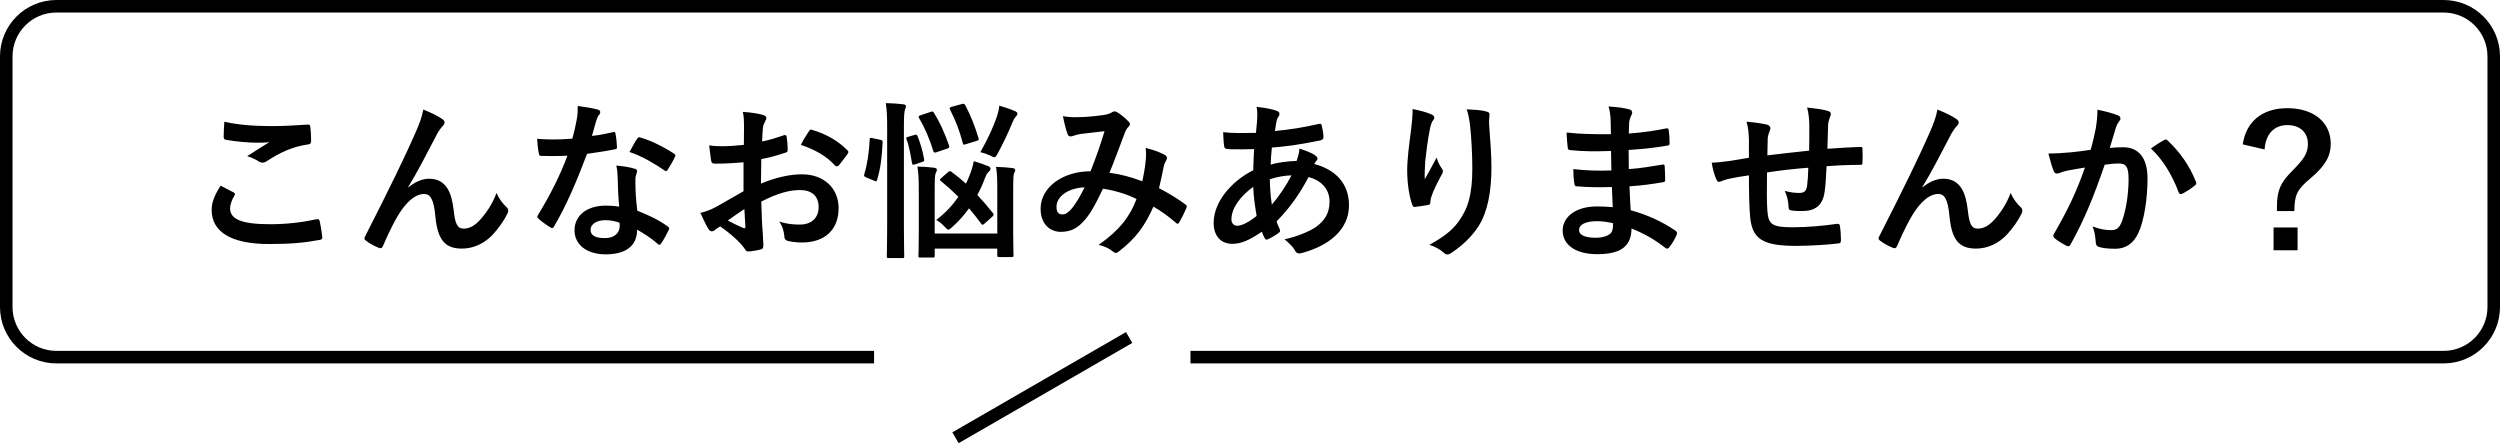
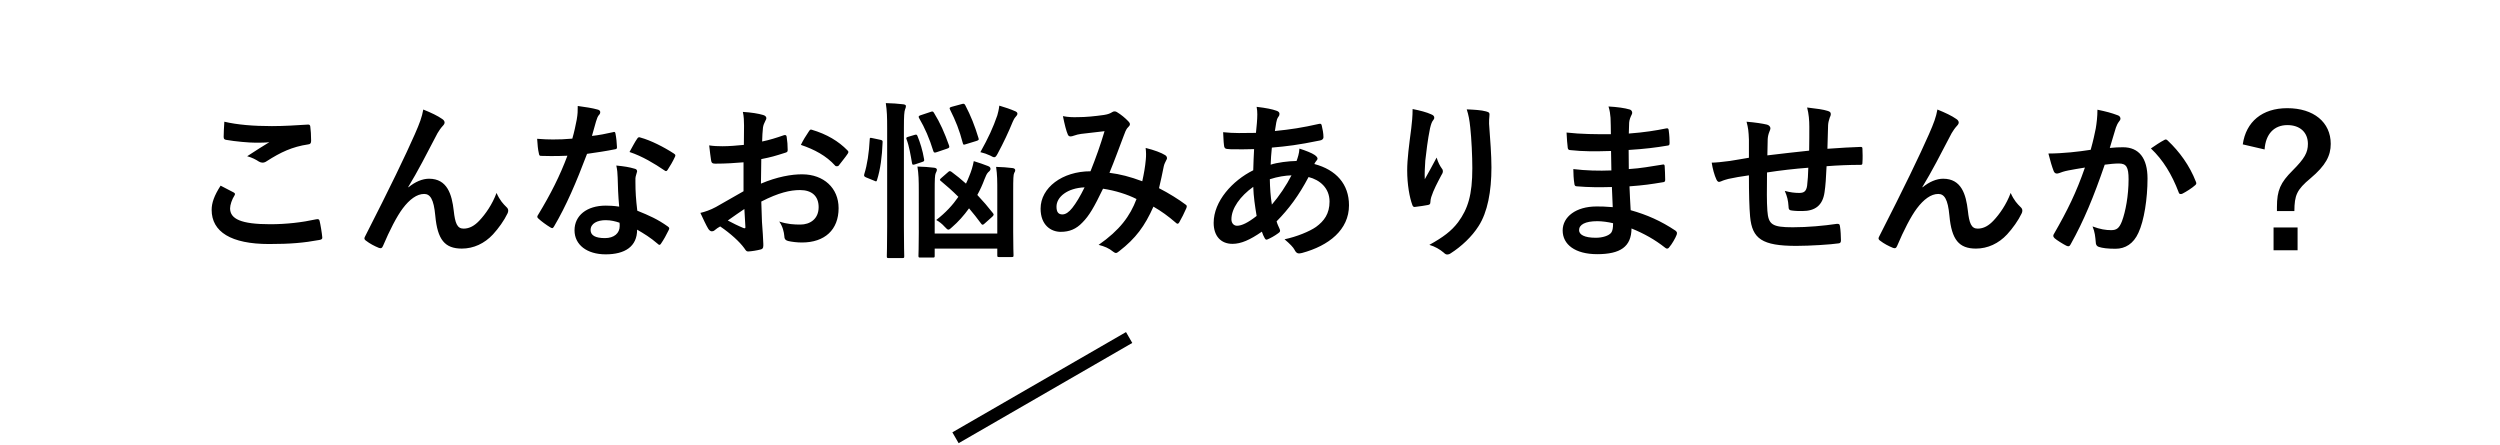
<svg xmlns="http://www.w3.org/2000/svg" width="399" height="71" viewBox="0 0 399 71" fill="none">
-   <path d="M139.5 57H9C4.582 57 1 53.418 1 49V9C1 4.582 4.582 1 9 1H390C394.418 1 398 4.582 398 9V49C398 53.418 394.418 57 390 57H190" stroke="black" stroke-width="2" />
  <line x1="180.211" y1="53.866" x2="152.498" y2="69.866" stroke="black" stroke-width="2" />
  <path d="M35.21 29.631C35.912 29.982 36.587 30.333 37.289 30.711C37.532 30.846 37.559 30.981 37.424 31.197C37.019 31.818 36.722 32.709 36.722 33.249C36.722 34.95 38.477 35.787 43.121 35.787C45.74 35.787 48.224 35.49 50.438 35.004C50.816 34.923 50.951 35.004 51.005 35.247C51.14 35.76 51.383 37.218 51.437 37.893C51.464 38.136 51.302 38.244 50.978 38.298C48.467 38.757 46.361 38.946 42.932 38.946C36.884 38.946 33.779 37.002 33.779 33.492C33.779 32.385 34.184 31.224 35.21 29.631ZM35.804 19.425C37.856 19.911 40.448 20.127 43.391 20.127C45.362 20.127 47.387 19.992 49.115 19.884C49.385 19.857 49.493 19.965 49.52 20.181C49.601 20.802 49.655 21.558 49.655 22.476C49.655 22.854 49.52 23.016 49.196 23.043C46.631 23.421 44.768 24.312 42.581 25.716C42.365 25.878 42.122 25.959 41.906 25.959C41.717 25.959 41.528 25.905 41.339 25.797C40.799 25.446 40.232 25.149 39.449 24.933C40.853 24.015 42.041 23.259 42.986 22.692C42.392 22.773 41.555 22.773 40.772 22.773C39.746 22.773 37.559 22.584 36.047 22.314C35.804 22.26 35.696 22.152 35.696 21.828C35.696 21.18 35.75 20.397 35.804 19.425ZM65.153 29.847L65.18 29.901C66.26 29.01 67.421 28.524 68.474 28.524C71.39 28.524 72.119 31.035 72.416 33.627C72.632 35.598 72.956 36.489 73.982 36.489C74.954 36.489 75.764 36.003 76.52 35.193C77.465 34.194 78.572 32.628 79.247 30.792C79.787 32.007 80.327 32.547 80.813 33.033C81.029 33.222 81.11 33.411 81.11 33.6C81.11 33.762 81.083 33.897 81.002 34.059C80.462 35.193 79.571 36.435 78.68 37.407C77.33 38.865 75.575 39.675 73.712 39.675C70.985 39.675 69.824 38.244 69.473 34.437C69.23 31.737 68.636 30.954 67.691 30.954C66.53 30.954 65.369 31.818 64.289 33.249C63.317 34.545 62.183 36.759 61.13 39.243C60.968 39.621 60.833 39.675 60.482 39.567C59.753 39.27 59.024 38.892 58.403 38.406C58.241 38.298 58.16 38.163 58.16 38.055C58.16 37.947 58.214 37.812 58.295 37.677C62.237 29.955 64.721 24.798 66.206 21.423C66.989 19.641 67.34 18.696 67.556 17.481C68.825 17.994 69.851 18.48 70.58 18.993C70.823 19.155 70.958 19.344 70.958 19.56C70.958 19.722 70.85 19.911 70.661 20.1C70.337 20.451 70.067 20.856 69.824 21.261C68.096 24.582 66.638 27.417 65.153 29.847ZM98.822 32.979C98.66 31.251 98.606 29.604 98.579 28.335C98.552 27.606 98.525 27.174 98.363 26.418C99.686 26.553 100.388 26.661 101.306 26.931C101.549 26.985 101.684 27.12 101.684 27.363C101.684 27.417 101.63 27.606 101.522 27.93C101.414 28.254 101.387 28.578 101.414 29.037C101.414 30.63 101.495 31.791 101.711 33.627C103.655 34.41 104.978 35.004 106.571 36.138C106.841 36.327 106.868 36.435 106.733 36.705C106.328 37.542 105.95 38.217 105.491 38.892C105.41 39.027 105.329 39.081 105.248 39.081C105.167 39.081 105.086 39.027 104.978 38.919C103.79 37.893 102.791 37.299 101.684 36.651C101.684 39.351 99.74 40.593 96.662 40.593C93.692 40.593 91.694 39.081 91.694 36.759C91.694 34.41 93.638 32.817 96.689 32.817C97.202 32.817 97.958 32.844 98.822 32.979ZM98.876 35.544C98.228 35.328 97.499 35.139 96.662 35.139C95.312 35.139 94.259 35.679 94.259 36.705C94.259 37.569 95.015 38.001 96.554 38.001C98.012 38.001 98.903 37.218 98.903 36.084C98.903 35.841 98.903 35.706 98.876 35.544ZM94.475 21.693C95.528 21.585 96.77 21.342 97.823 21.099C98.066 21.018 98.174 21.018 98.228 21.315C98.363 21.99 98.444 22.8 98.471 23.502C98.471 23.745 98.363 23.799 98.147 23.826C96.689 24.123 95.366 24.312 93.692 24.555C91.964 29.118 90.371 32.844 88.427 36.138C88.319 36.327 88.238 36.408 88.13 36.408C88.049 36.408 87.941 36.354 87.806 36.273C87.185 35.895 86.402 35.328 85.943 34.896C85.808 34.788 85.754 34.707 85.754 34.599C85.754 34.518 85.781 34.41 85.889 34.275C87.914 30.927 89.345 28.092 90.56 24.852C89.534 24.906 88.697 24.906 87.86 24.906C87.266 24.906 87.05 24.906 86.375 24.879C86.105 24.879 86.051 24.798 85.997 24.447C85.862 23.934 85.781 23.043 85.727 22.152C86.834 22.233 87.455 22.26 88.238 22.26C89.291 22.26 90.101 22.233 91.343 22.125C91.667 20.991 91.856 20.073 92.045 19.101C92.207 18.156 92.207 17.751 92.207 16.914C93.368 17.076 94.529 17.238 95.366 17.481C95.636 17.535 95.798 17.697 95.798 17.886C95.798 18.102 95.717 18.237 95.555 18.399C95.393 18.615 95.285 18.858 95.123 19.398C94.934 20.046 94.718 20.883 94.475 21.693ZM100.469 24.258C100.928 23.448 101.333 22.638 101.684 22.152C101.846 21.882 101.981 21.855 102.251 21.963C103.844 22.395 105.977 23.475 107.543 24.501C107.705 24.609 107.786 24.69 107.786 24.798C107.786 24.879 107.759 24.987 107.678 25.122C107.408 25.716 106.922 26.553 106.544 27.12C106.463 27.255 106.382 27.309 106.301 27.309C106.22 27.309 106.166 27.282 106.058 27.201C104.465 26.121 102.521 24.933 100.469 24.258ZM118.667 30.522V25.905C117.317 26.013 115.94 26.121 114.131 26.121C113.672 26.121 113.537 25.959 113.483 25.554C113.402 25.041 113.294 24.15 113.186 23.205C113.888 23.313 114.59 23.34 115.292 23.34C116.426 23.34 117.587 23.232 118.721 23.124C118.721 22.233 118.748 21.207 118.748 20.046C118.748 19.344 118.721 18.561 118.559 17.859C119.909 17.94 121.043 18.129 121.772 18.345C122.096 18.426 122.312 18.615 122.312 18.858C122.312 18.966 122.258 19.101 122.15 19.29C121.961 19.641 121.826 19.992 121.772 20.343C121.691 21.045 121.664 21.72 121.637 22.584C122.825 22.341 123.932 21.99 125.093 21.585C125.336 21.504 125.525 21.558 125.552 21.828C125.66 22.503 125.714 23.232 125.714 23.934C125.714 24.204 125.633 24.285 125.363 24.366C123.581 24.933 123.122 25.068 121.502 25.392C121.475 26.688 121.475 28.011 121.448 29.307C123.986 28.227 126.362 27.795 128.09 27.822C131.438 27.849 133.841 29.982 133.841 33.222C133.841 36.678 131.627 38.703 127.982 38.703C127.199 38.703 126.335 38.595 125.768 38.46C125.336 38.352 125.174 38.082 125.174 37.65C125.12 37.056 124.931 36.138 124.364 35.355C125.66 35.787 126.74 35.841 127.739 35.841C129.251 35.841 130.655 34.977 130.655 33.06C130.655 31.305 129.575 30.333 127.685 30.333C126.146 30.333 124.283 30.738 121.502 32.169C121.529 33.303 121.556 34.221 121.61 35.409C121.691 36.597 121.826 38.298 121.826 38.919C121.826 39.297 121.88 39.702 121.421 39.81C120.827 39.972 119.963 40.107 119.423 40.134C119.126 40.161 119.018 39.945 118.775 39.594C118.046 38.595 116.642 37.299 114.941 36.138C114.644 36.3 114.32 36.516 114.077 36.732C113.942 36.867 113.753 36.921 113.618 36.921C113.402 36.921 113.186 36.759 113.024 36.489C112.727 36.003 112.187 34.869 111.782 33.978C112.484 33.816 113.375 33.519 114.266 33.033C115.427 32.385 116.696 31.656 118.667 30.522ZM118.802 33.357C118.046 33.87 117.128 34.491 116.156 35.193C116.912 35.598 117.83 36.057 118.694 36.408C118.91 36.462 118.991 36.435 118.964 36.192C118.91 35.49 118.856 34.248 118.802 33.357ZM127.82 23.124C128.171 22.395 128.603 21.693 129.062 21.018C129.251 20.721 129.332 20.64 129.521 20.694C132.005 21.423 133.841 22.557 135.245 23.988C135.353 24.096 135.407 24.177 135.407 24.258C135.407 24.339 135.353 24.42 135.299 24.528C134.948 25.068 134.246 25.905 133.841 26.445C133.76 26.553 133.382 26.58 133.301 26.445C131.87 24.852 129.98 23.853 127.82 23.124ZM159.167 37.272V30.684C159.167 28.794 159.167 27.957 158.978 26.634C159.977 26.661 160.679 26.715 161.597 26.823C161.867 26.85 162.029 26.985 162.029 27.147C162.029 27.336 161.948 27.471 161.867 27.606C161.732 27.903 161.705 28.416 161.705 30.657V37.029C161.705 39.378 161.759 40.566 161.759 40.728C161.759 40.998 161.732 41.025 161.435 41.025H159.464C159.194 41.025 159.167 40.998 159.167 40.728V39.675H149.177V40.809C149.177 41.079 149.15 41.106 148.88 41.106H146.909C146.612 41.106 146.585 41.079 146.585 40.809C146.585 40.647 146.639 39.513 146.639 37.164V30.657C146.639 28.659 146.612 27.822 146.423 26.58C147.449 26.607 148.178 26.661 149.096 26.769C149.366 26.796 149.528 26.931 149.528 27.066C149.528 27.282 149.42 27.471 149.339 27.633C149.204 27.957 149.177 28.524 149.177 30.603V37.272H159.167ZM141.59 36.165V20.532C141.59 18.615 141.563 17.751 141.374 16.455C142.4 16.482 143.264 16.536 144.155 16.644C144.425 16.671 144.587 16.779 144.587 16.914C144.587 17.103 144.533 17.265 144.452 17.454C144.317 17.805 144.263 18.48 144.263 20.451V36.138C144.263 39.189 144.317 40.728 144.317 40.863C144.317 41.16 144.29 41.187 144.02 41.187H141.833C141.563 41.187 141.536 41.16 141.536 40.863C141.536 40.728 141.59 39.189 141.59 36.165ZM158.384 34.572L157.142 35.679C157.007 35.814 156.899 35.868 156.818 35.868C156.737 35.868 156.683 35.814 156.602 35.706C155.981 34.869 155.333 34.032 154.658 33.249C153.848 34.383 152.903 35.436 151.958 36.246C151.688 36.489 151.526 36.651 151.364 36.651C151.202 36.651 151.067 36.489 150.77 36.192C150.338 35.706 149.906 35.382 149.42 35.112C150.932 33.951 152.066 32.709 152.957 31.413C152.039 30.495 151.094 29.658 150.176 28.902C149.96 28.74 149.933 28.659 150.257 28.389L151.31 27.471C151.526 27.255 151.634 27.282 151.85 27.417C152.66 28.011 153.416 28.632 154.172 29.307C154.361 28.929 154.523 28.524 154.685 28.119C155.009 27.363 155.252 26.58 155.414 25.716C156.143 25.932 157.142 26.283 157.682 26.499C157.979 26.607 158.087 26.769 158.087 26.958C158.087 27.12 157.952 27.309 157.736 27.471C157.493 27.714 157.331 28.065 157.115 28.632C156.818 29.442 156.44 30.279 155.981 31.116C156.872 32.061 157.709 33.033 158.465 34.005C158.627 34.221 158.654 34.302 158.384 34.572ZM156.467 24.285C157.763 21.963 158.492 20.37 159.167 18.426C159.275 18.048 159.41 17.535 159.491 16.86C160.409 17.13 161.3 17.427 162.083 17.778C162.272 17.886 162.38 17.967 162.38 18.156C162.38 18.345 162.218 18.507 162.083 18.669C161.894 18.858 161.732 19.209 161.624 19.452C160.976 21.045 160.166 22.773 159.221 24.528C159.005 24.933 158.87 25.095 158.681 25.095C158.519 25.095 158.33 24.987 158.033 24.825C157.52 24.582 157.034 24.42 156.467 24.285ZM146.909 18.399L148.529 17.859C148.826 17.751 148.907 17.751 149.069 18.021C150.041 19.587 150.743 21.18 151.472 23.232C151.553 23.529 151.526 23.583 151.175 23.718L149.501 24.285C149.15 24.393 149.069 24.393 148.961 24.123C148.34 22.098 147.611 20.424 146.693 18.858C146.558 18.615 146.585 18.507 146.909 18.399ZM151.877 17.049L153.47 16.617C153.794 16.509 153.929 16.536 154.064 16.806C154.928 18.453 155.576 20.073 156.17 22.044C156.251 22.314 156.224 22.368 155.819 22.503L154.145 23.016C153.794 23.124 153.74 23.151 153.659 22.827C153.119 20.748 152.525 19.29 151.634 17.508C151.499 17.238 151.526 17.157 151.877 17.049ZM139.241 22.044L140.51 22.314C140.834 22.395 140.888 22.449 140.861 22.746C140.78 24.96 140.51 27.066 139.97 28.74C139.889 29.01 139.835 28.983 139.538 28.848L138.215 28.308C137.891 28.173 137.864 28.038 137.945 27.768C138.404 26.31 138.701 24.393 138.809 22.233C138.809 21.963 138.863 21.963 139.241 22.044ZM144.965 21.828L145.964 21.531C146.234 21.45 146.315 21.45 146.423 21.693C146.855 22.746 147.26 24.042 147.476 25.365C147.53 25.662 147.53 25.743 147.179 25.851L146.045 26.229C145.694 26.337 145.613 26.337 145.559 26.04C145.343 24.798 145.1 23.313 144.695 22.26C144.587 21.99 144.614 21.936 144.965 21.828ZM182.306 28.929C182.576 27.687 182.765 26.661 182.873 25.446C182.927 24.852 182.927 24.339 182.846 23.61C184.25 23.961 185.33 24.366 185.978 24.771C186.221 24.906 186.356 25.257 186.167 25.5C186.005 25.851 185.816 26.148 185.735 26.553C185.519 27.687 185.249 28.875 184.979 30.036C186.518 30.819 188.192 31.872 189.191 32.628C189.461 32.79 189.434 32.925 189.353 33.195C189.083 33.843 188.516 34.977 188.192 35.517C188.111 35.652 188.03 35.706 187.949 35.706C187.841 35.706 187.733 35.625 187.625 35.517C186.437 34.491 185.357 33.708 184.088 32.979C182.711 36.084 181.253 38.055 178.634 40.08C178.391 40.269 178.256 40.377 178.094 40.377C177.986 40.377 177.878 40.323 177.689 40.188C176.96 39.594 176.285 39.324 175.34 39.081C178.715 36.732 180.362 34.491 181.388 31.764C179.903 31.008 177.986 30.414 176.042 30.117C174.611 33.087 173.828 34.437 172.748 35.517C171.749 36.57 170.669 37.002 169.292 37.002C167.726 37.002 166.079 35.922 166.079 33.303C166.079 29.955 169.535 27.336 174.044 27.336C174.935 25.095 175.61 23.205 176.285 20.937C174.8 21.099 173.45 21.261 172.559 21.369C172.181 21.423 171.776 21.504 171.344 21.666C171.209 21.72 171.02 21.774 170.858 21.774C170.642 21.774 170.507 21.666 170.426 21.477C170.183 20.937 169.913 19.884 169.643 18.534C170.453 18.696 171.209 18.723 172.019 18.696C173.315 18.696 174.665 18.561 176.204 18.345C176.879 18.237 177.176 18.102 177.527 17.886C177.635 17.805 177.77 17.778 177.878 17.778C178.013 17.778 178.148 17.805 178.256 17.886C178.931 18.291 179.579 18.831 180.092 19.371C180.254 19.533 180.335 19.668 180.335 19.83C180.335 19.992 180.227 20.127 180.065 20.289C179.66 20.667 179.552 21.18 179.336 21.693C178.634 23.529 177.878 25.635 177.068 27.579C178.769 27.795 180.362 28.2 182.306 28.929ZM173.099 29.901C170.345 30.009 168.617 31.44 168.617 32.979C168.617 33.843 168.914 34.221 169.562 34.221C170.075 34.221 170.588 33.87 171.128 33.195C171.749 32.412 172.397 31.332 173.099 29.901ZM200.558 17.049C202.124 17.238 203.042 17.427 203.717 17.67C204.041 17.778 204.203 17.94 204.203 18.156C204.203 18.345 204.176 18.453 204.068 18.588C203.825 18.885 203.744 19.263 203.69 19.56C203.609 20.046 203.555 20.451 203.474 20.91C205.958 20.667 207.875 20.37 210.494 19.776C210.818 19.695 210.899 19.803 210.953 20.046C211.088 20.613 211.223 21.288 211.223 21.882C211.223 22.233 210.953 22.368 210.656 22.422C207.092 23.151 205.445 23.34 202.988 23.556C202.88 24.69 202.826 25.338 202.799 26.283C203.852 25.932 205.607 25.716 206.93 25.689C207.092 25.257 207.362 24.474 207.389 23.718C208.361 24.015 209.414 24.447 209.792 24.717C210.116 24.933 210.278 25.149 210.278 25.311C210.278 25.419 210.224 25.527 210.116 25.635C209.981 25.77 209.9 25.932 209.765 26.175C213.248 27.093 215.3 29.388 215.3 32.763C215.3 36.678 212.087 39.216 207.794 40.377C207.2 40.539 206.903 40.458 206.606 39.864C206.417 39.486 205.877 38.919 205.013 38.19C206.957 37.785 209.036 36.921 210.035 36.219C211.331 35.274 212.195 34.113 212.195 32.169C212.195 30.009 210.656 28.713 208.847 28.254C207.281 31.224 205.688 33.357 203.744 35.328C203.879 35.814 204.041 36.111 204.23 36.543C204.392 36.894 204.284 37.029 204.014 37.218C203.393 37.677 202.772 38.001 202.394 38.163C202.124 38.298 202.016 38.298 201.854 38.028C201.665 37.704 201.53 37.38 201.395 36.975C199.478 38.298 198.074 38.919 196.697 38.919C194.861 38.919 193.7 37.677 193.7 35.571C193.7 32.115 196.697 28.821 200.018 27.174C200.045 26.013 200.099 24.825 200.153 23.799C198.56 23.853 197.831 23.826 197.372 23.826C196.589 23.826 196.157 23.826 195.833 23.772C195.536 23.745 195.374 23.61 195.347 23.151C195.266 22.557 195.266 21.855 195.212 21.099C196.94 21.288 198.425 21.234 200.45 21.207C200.558 20.235 200.666 19.02 200.666 18.264C200.666 17.859 200.639 17.481 200.558 17.049ZM202.988 32.655C204.095 31.386 205.364 29.496 206.12 27.984C205.148 28.011 203.906 28.2 202.664 28.605C202.691 30.009 202.772 31.278 202.988 32.655ZM200.018 29.82C197.939 31.305 196.535 33.249 196.535 35.004C196.535 35.652 196.94 36.03 197.426 36.03C198.182 36.03 199.181 35.544 200.558 34.464C200.288 32.844 200.072 31.386 200.018 29.82ZM225.452 17.4C226.667 17.643 227.693 17.913 228.395 18.237C228.746 18.372 228.908 18.534 228.908 18.777C228.908 18.939 228.854 19.047 228.719 19.209C228.53 19.425 228.395 19.803 228.233 20.478C227.855 22.314 227.639 24.231 227.477 25.635C227.423 26.607 227.342 27.633 227.396 28.605C227.99 27.552 228.557 26.526 229.286 25.149C229.529 25.959 229.799 26.445 230.123 26.904C230.258 27.066 230.285 27.201 230.285 27.336C230.285 27.552 230.177 27.768 230.015 28.011C229.421 29.145 228.8 30.279 228.422 31.467C228.341 31.71 228.314 31.953 228.287 32.277C228.287 32.547 228.179 32.655 227.936 32.709C227.612 32.79 226.451 32.952 225.776 33.033C225.587 33.06 225.452 32.871 225.398 32.682C224.966 31.521 224.588 29.442 224.588 27.201C224.588 25.392 224.885 23.178 225.236 20.478C225.344 19.533 225.452 18.615 225.452 17.4ZM234.092 17.454C235.28 17.508 236.387 17.562 237.17 17.778C237.71 17.913 237.764 18.048 237.71 18.507C237.656 18.885 237.656 19.371 237.656 19.749C237.845 22.314 238.034 24.771 238.034 26.715C238.034 30.549 237.413 33.87 235.982 36.084C234.929 37.758 233.228 39.351 231.527 40.431C231.338 40.566 231.149 40.62 230.987 40.62C230.798 40.62 230.636 40.539 230.42 40.323C229.826 39.81 228.989 39.324 228.125 39.081C230.312 37.866 231.635 36.894 232.715 35.463C234.281 33.33 234.983 31.116 234.983 26.85C234.983 24.933 234.848 22.125 234.659 20.397C234.524 19.074 234.389 18.399 234.092 17.454ZM257.393 33.06C257.339 31.872 257.285 30.765 257.258 29.847C255.395 29.901 253.559 29.901 251.696 29.739C251.399 29.739 251.291 29.631 251.264 29.28C251.156 28.686 251.102 27.606 251.102 26.985C253.1 27.228 255.152 27.282 257.177 27.201C257.15 26.175 257.15 25.122 257.123 24.096C254.531 24.177 252.587 24.177 250.67 23.961C250.373 23.961 250.238 23.853 250.211 23.583C250.13 22.908 250.076 22.26 250.022 21.153C252.371 21.423 254.72 21.423 257.096 21.423C257.096 20.424 257.069 19.722 257.042 18.804C256.988 18.183 256.934 17.697 256.718 16.995C258.149 17.076 259.31 17.238 260.12 17.481C260.444 17.589 260.606 17.967 260.417 18.291C260.228 18.669 260.039 19.128 260.012 19.587C259.985 20.127 259.985 20.505 259.958 21.315C262.469 21.126 264.278 20.829 265.871 20.505C266.195 20.424 266.303 20.505 266.33 20.829C266.438 21.585 266.465 22.314 266.465 22.8C266.465 23.151 266.384 23.205 266.168 23.232C264.251 23.556 262.523 23.772 259.931 23.934C259.931 25.014 259.958 26.013 259.958 26.985C262.01 26.85 263.306 26.58 265.25 26.283C265.574 26.202 265.655 26.256 265.682 26.499C265.709 27.012 265.763 27.903 265.763 28.713C265.763 28.983 265.655 29.064 265.358 29.091C263.576 29.388 262.334 29.577 260.066 29.739C260.12 30.981 260.174 32.304 260.255 33.546C262.847 34.275 265.061 35.247 267.41 36.813C267.68 37.056 267.68 37.137 267.599 37.461C267.41 37.974 266.843 38.973 266.411 39.459C266.303 39.621 266.195 39.675 266.06 39.675C265.979 39.675 265.871 39.648 265.763 39.54C264.116 38.244 262.442 37.299 260.39 36.462C260.363 39.378 258.608 40.566 254.909 40.566C251.399 40.566 249.401 39.027 249.401 36.786C249.401 34.599 251.534 32.952 254.801 32.952C255.476 32.952 256.124 32.952 257.393 33.06ZM257.447 35.625C256.664 35.436 255.692 35.301 254.936 35.301C252.965 35.301 252.02 35.868 252.02 36.732C252.02 37.434 252.83 37.947 254.693 37.947C255.773 37.947 256.772 37.623 257.15 37.137C257.366 36.84 257.447 36.381 257.447 35.625ZM279.128 25.176V22.287C279.074 20.91 279.02 20.478 278.75 19.425C280.1 19.533 281.315 19.722 281.99 19.884C282.287 19.938 282.557 20.208 282.557 20.451C282.557 20.64 282.476 20.829 282.395 21.018C282.233 21.423 282.152 21.774 282.125 22.206C282.098 22.854 282.098 23.88 282.071 24.798C283.934 24.555 286.796 24.258 288.74 24.042C288.767 22.692 288.767 21.234 288.767 20.235C288.767 19.209 288.686 18.183 288.416 17.157C290.063 17.346 291.008 17.481 291.683 17.697C292.061 17.805 292.196 17.94 292.196 18.21C292.196 18.426 292.088 18.642 292.034 18.75C291.899 19.182 291.791 19.506 291.764 19.965C291.71 21.423 291.683 22.476 291.656 23.745C293.843 23.583 295.463 23.502 296.921 23.448C297.137 23.448 297.245 23.475 297.245 23.718C297.272 24.447 297.299 25.203 297.245 25.932C297.245 26.283 297.191 26.31 296.894 26.31C295.112 26.31 293.303 26.391 291.521 26.526C291.44 28.308 291.359 29.631 291.197 30.684C290.9 32.79 289.685 33.681 287.66 33.681C287.174 33.681 286.553 33.681 285.986 33.6C285.554 33.573 285.446 33.384 285.446 32.898C285.392 32.007 285.23 31.332 284.852 30.468C285.743 30.711 286.472 30.792 287.147 30.792C287.876 30.792 288.281 30.576 288.416 29.631C288.524 28.794 288.578 27.822 288.605 26.769C286.445 26.931 284.096 27.201 282.017 27.525C281.99 30.468 281.963 32.088 282.071 33.627C282.233 35.841 282.827 36.273 286.121 36.273C288.524 36.273 291.116 36.03 293.114 35.733C293.519 35.706 293.6 35.76 293.654 36.084C293.762 36.651 293.816 37.839 293.816 38.352C293.816 38.676 293.708 38.811 293.465 38.838C292.223 39.027 288.875 39.243 286.688 39.243C281.234 39.243 279.641 38.109 279.317 34.572C279.182 33.114 279.128 30.846 279.128 27.984C277.751 28.173 276.887 28.335 275.861 28.551C275.564 28.632 275.132 28.74 274.646 28.956C274.295 29.118 274.106 29.01 273.944 28.659C273.62 27.984 273.323 26.877 273.188 25.959C273.755 25.959 274.916 25.851 276.077 25.689C276.833 25.581 278.129 25.338 279.128 25.176ZM306.808 29.847L306.835 29.901C307.915 29.01 309.076 28.524 310.129 28.524C313.045 28.524 313.774 31.035 314.071 33.627C314.287 35.598 314.611 36.489 315.637 36.489C316.609 36.489 317.419 36.003 318.175 35.193C319.12 34.194 320.227 32.628 320.902 30.792C321.442 32.007 321.982 32.547 322.468 33.033C322.684 33.222 322.765 33.411 322.765 33.6C322.765 33.762 322.738 33.897 322.657 34.059C322.117 35.193 321.226 36.435 320.335 37.407C318.985 38.865 317.23 39.675 315.367 39.675C312.64 39.675 311.479 38.244 311.128 34.437C310.885 31.737 310.291 30.954 309.346 30.954C308.185 30.954 307.024 31.818 305.944 33.249C304.972 34.545 303.838 36.759 302.785 39.243C302.623 39.621 302.488 39.675 302.137 39.567C301.408 39.27 300.679 38.892 300.058 38.406C299.896 38.298 299.815 38.163 299.815 38.055C299.815 37.947 299.869 37.812 299.95 37.677C303.892 29.955 306.376 24.798 307.861 21.423C308.644 19.641 308.995 18.696 309.211 17.481C310.48 17.994 311.506 18.48 312.235 18.993C312.478 19.155 312.613 19.344 312.613 19.56C312.613 19.722 312.505 19.911 312.316 20.1C311.992 20.451 311.722 20.856 311.479 21.261C309.751 24.582 308.293 27.417 306.808 29.847ZM333.673 23.907C334.105 22.368 334.294 21.423 334.483 20.505C334.618 19.695 334.753 18.642 334.753 17.508C336.157 17.805 336.913 17.994 337.993 18.399C338.263 18.48 338.425 18.696 338.425 18.939C338.425 19.074 338.371 19.209 338.236 19.344C337.966 19.695 337.831 19.992 337.696 20.37C337.345 21.477 337.075 22.476 336.724 23.61C337.453 23.529 338.263 23.502 338.83 23.502C341.368 23.502 342.745 25.23 342.745 28.497C342.745 31.683 342.205 35.22 341.287 37.164C340.504 38.892 339.208 39.702 337.642 39.702C336.346 39.702 335.563 39.594 334.969 39.405C334.645 39.297 334.483 39.054 334.483 38.649C334.402 37.785 334.348 37.029 333.97 36.138C335.185 36.597 336.103 36.732 336.94 36.732C337.831 36.732 338.236 36.408 338.668 35.301C339.235 33.789 339.721 31.224 339.721 28.605C339.721 26.688 339.37 26.094 338.182 26.094C337.534 26.094 336.697 26.175 335.914 26.283C334.132 31.467 332.593 35.193 330.487 38.973C330.325 39.324 330.109 39.378 329.785 39.216C329.299 38.973 328.246 38.325 327.922 38.028C327.787 37.893 327.706 37.785 327.706 37.623C327.706 37.542 327.733 37.434 327.814 37.326C329.974 33.573 331.378 30.711 332.755 26.742C331.702 26.904 330.838 27.066 330.109 27.201C329.407 27.336 328.975 27.498 328.624 27.633C328.246 27.768 327.922 27.714 327.76 27.282C327.517 26.661 327.22 25.689 326.923 24.501C328.111 24.501 329.299 24.42 330.487 24.312C331.621 24.204 332.62 24.069 333.673 23.907ZM343.285 23.691C343.96 23.232 344.743 22.692 345.472 22.314C345.661 22.206 345.796 22.26 345.985 22.449C347.821 24.177 349.468 26.418 350.467 29.01C350.575 29.253 350.548 29.388 350.359 29.55C349.9 29.982 348.874 30.63 348.334 30.9C348.064 31.035 347.794 31.008 347.713 30.684C346.633 27.849 345.229 25.527 343.285 23.691ZM361.429 23.853L357.946 23.043C358.459 19.425 361.051 17.265 365.047 17.265C369.259 17.265 371.986 19.506 371.986 22.962C371.986 24.852 371.176 26.418 368.773 28.443C366.532 30.306 366.208 31.17 366.181 33.681H363.4V33.033C363.4 30.36 363.967 29.145 365.884 27.228C367.828 25.284 368.341 24.339 368.341 22.962C368.341 21.126 367.072 19.965 365.074 19.965C362.941 19.965 361.591 21.396 361.429 23.853ZM362.86 36.3H366.694V39.945H362.86V36.3Z" fill="black" />
</svg>